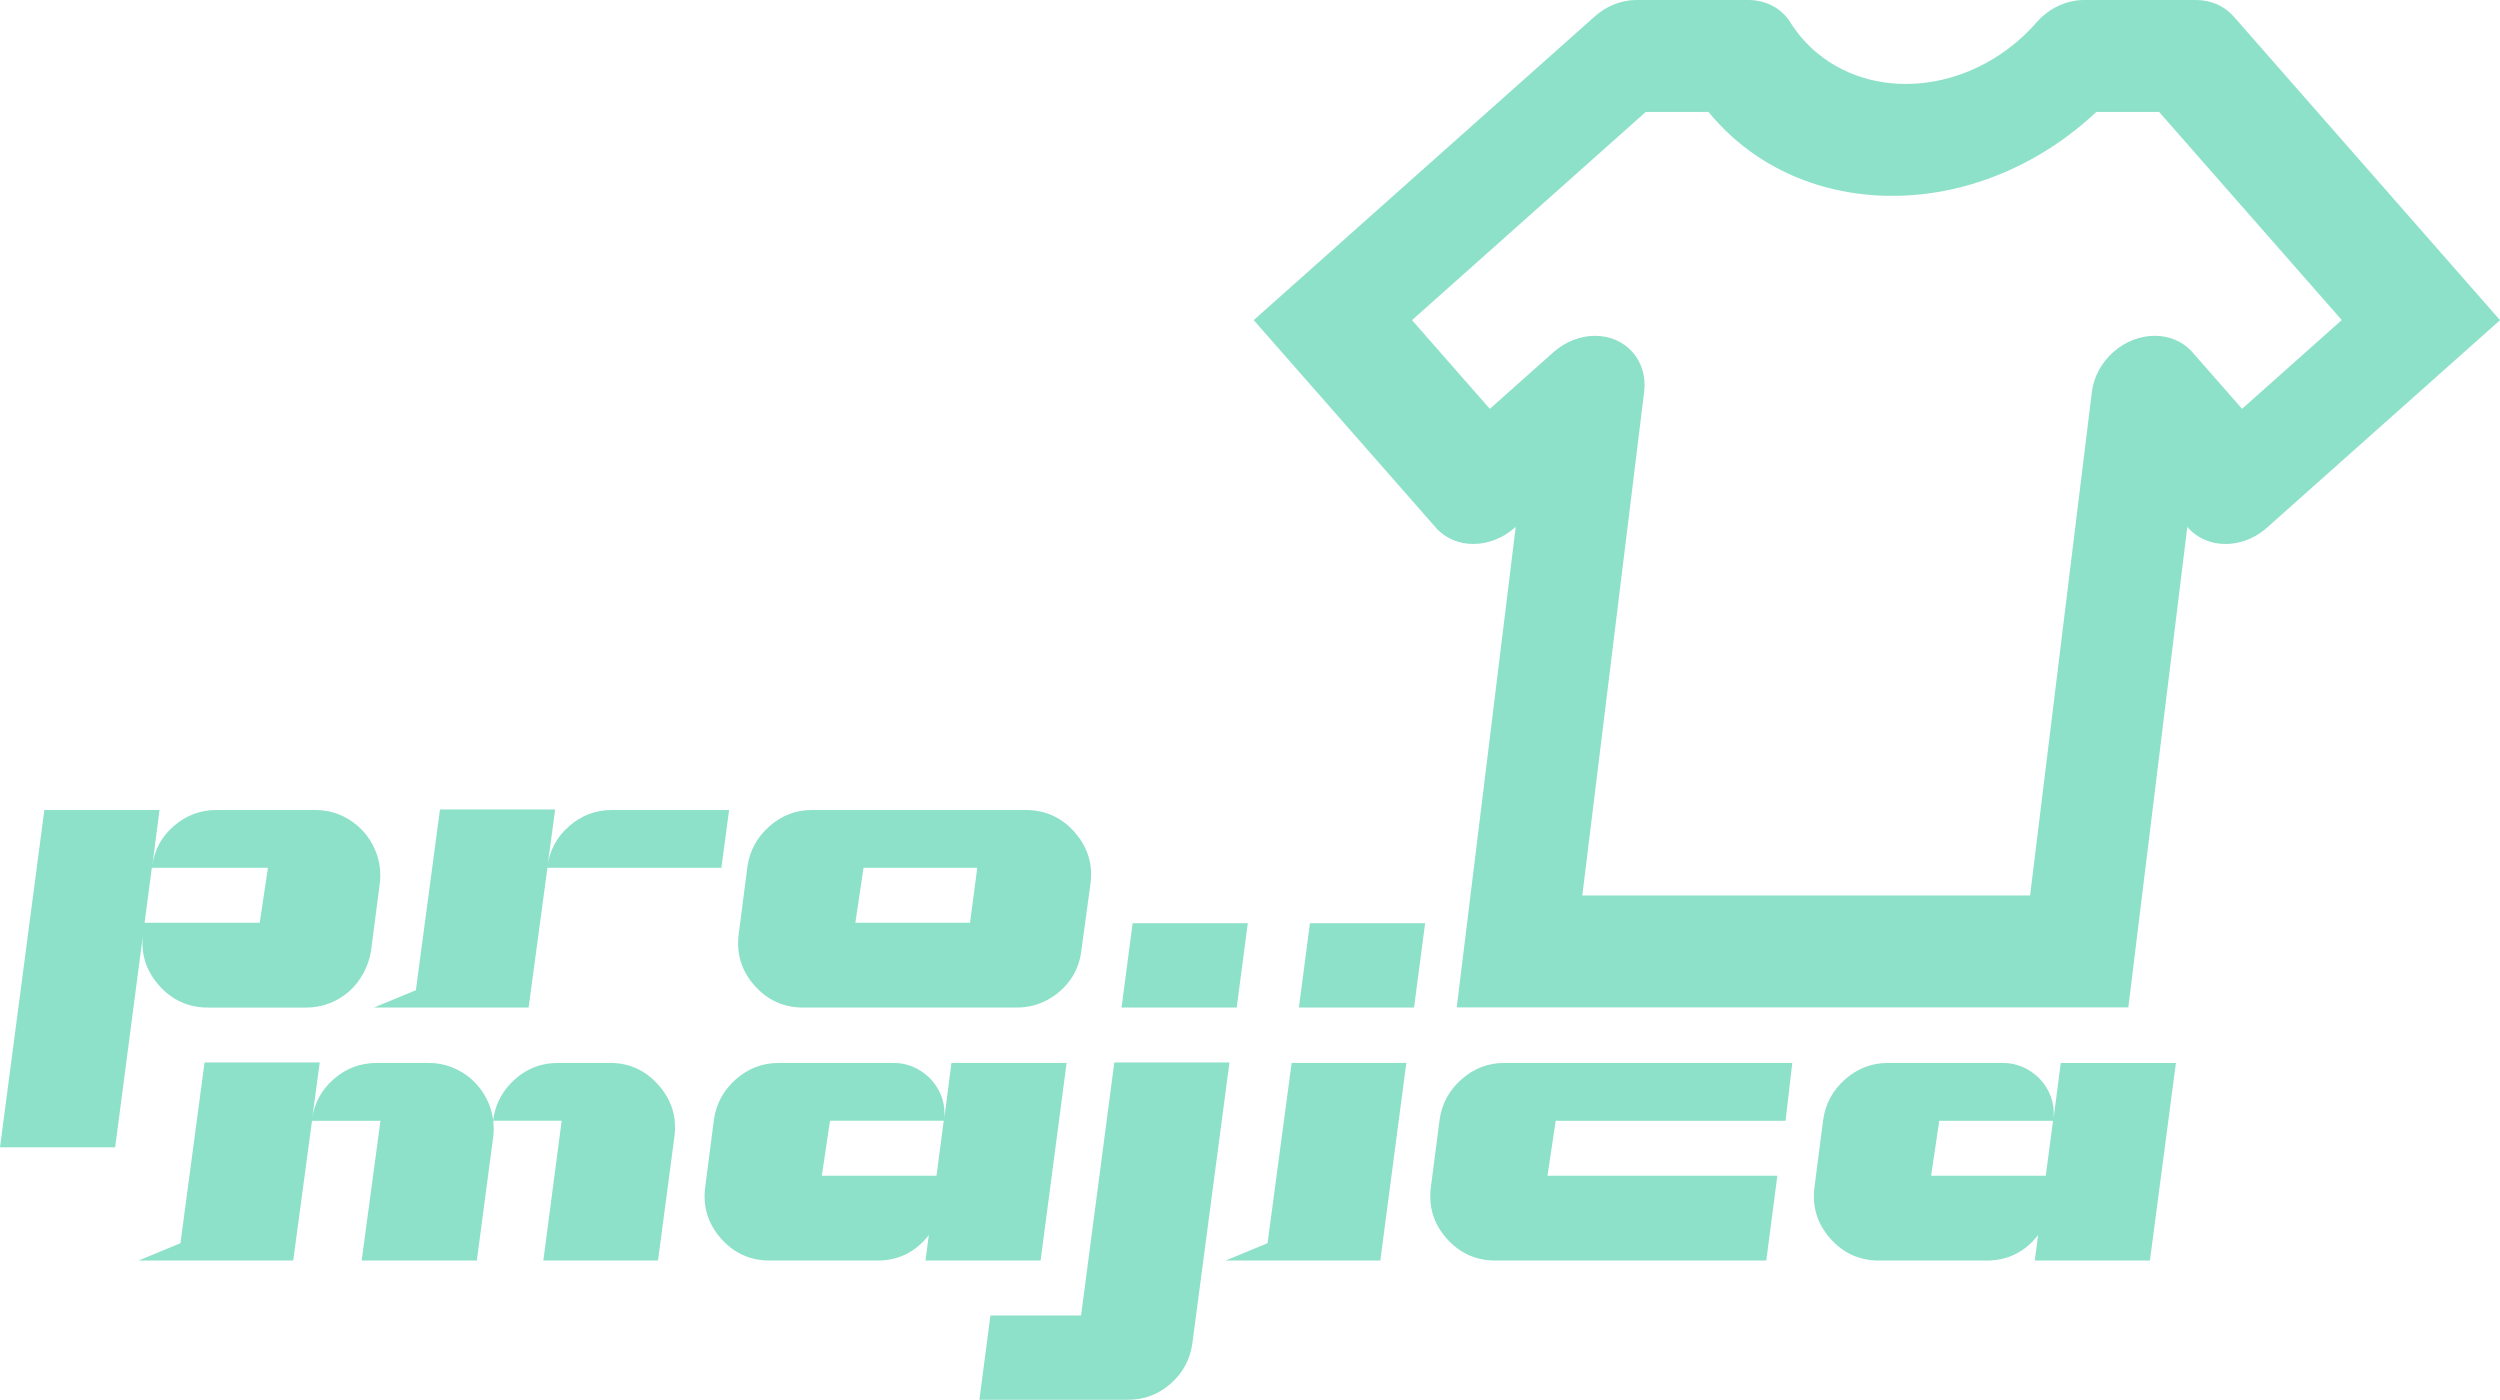
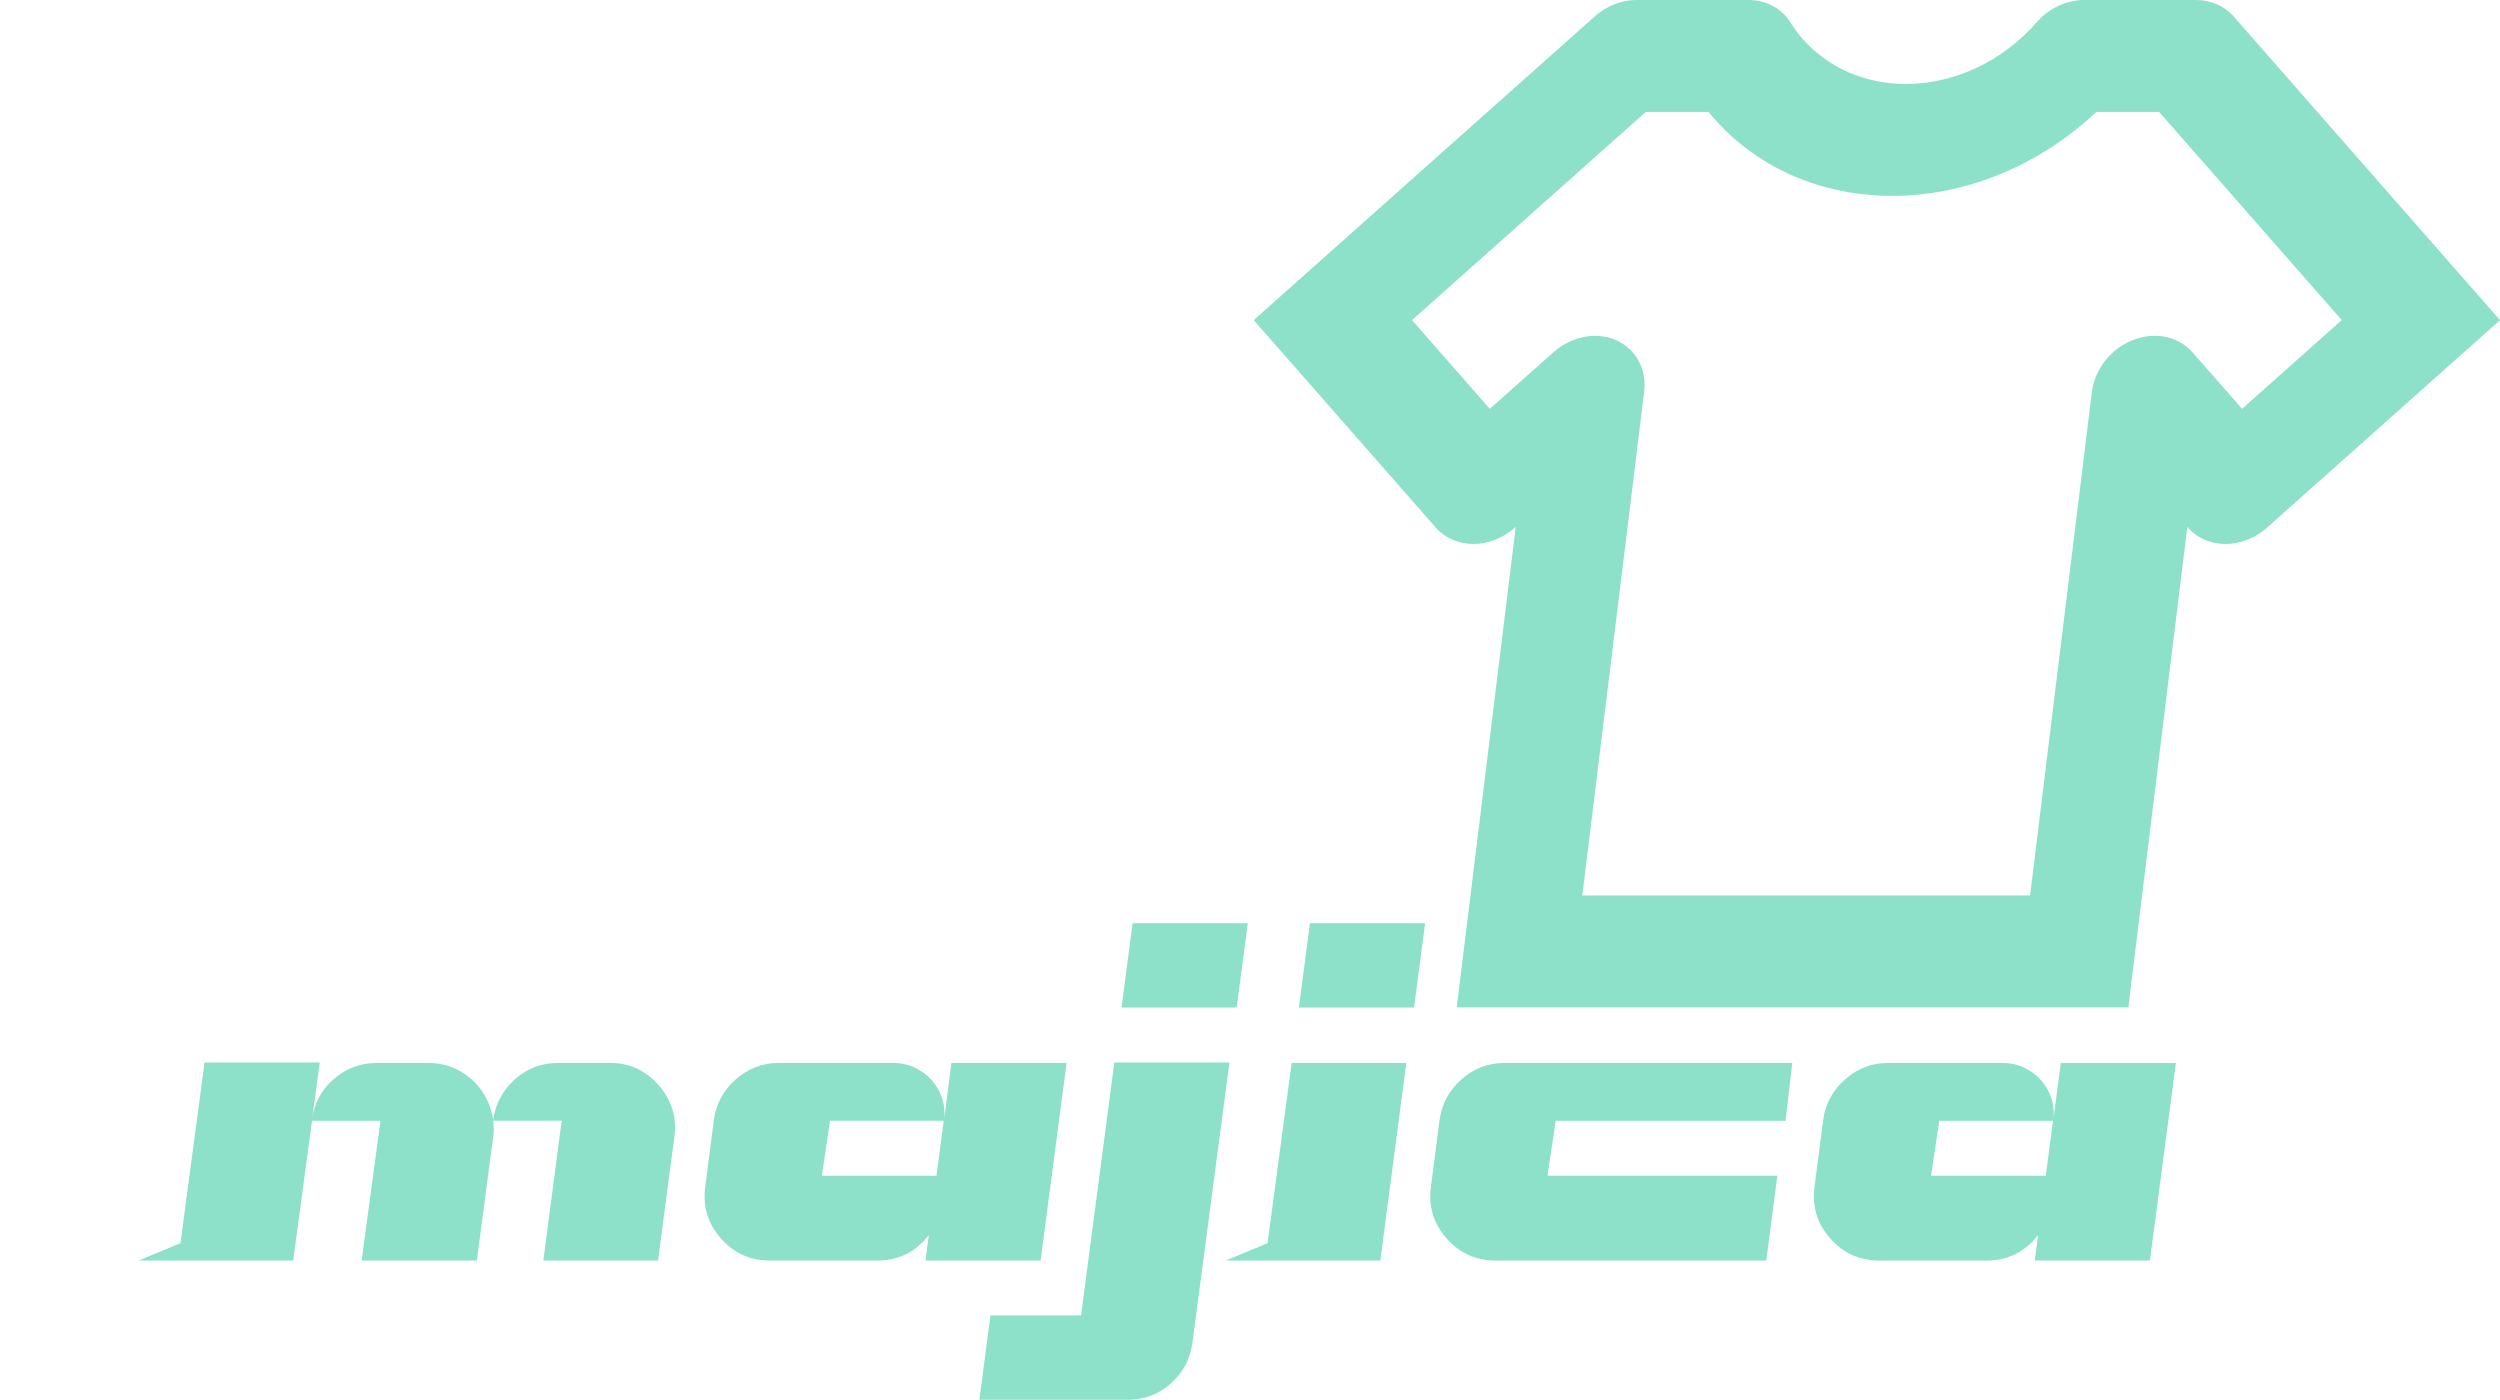
<svg xmlns="http://www.w3.org/2000/svg" viewBox="0 0 994.72 556.96" data-name="Layer 2" id="Layer_2">
  <defs>
    <style>
      .cls-1 {
        fill: #8de1c9;
        stroke-width: 0px;
      }
    </style>
  </defs>
  <g data-name="Layer 1" id="Layer_1-2">
    <g>
-       <path d="m63.18,391.98c5.18,5.94,11.73,8.92,19.65,8.92h39.11c3.19,0,6.26-.58,9.2-1.73,2.94-1.15,5.53-2.71,7.77-4.7,2.23-1.98,4.12-4.38,5.66-7.19,1.53-2.81,2.56-5.81,3.07-9.01l3.45-26.65c.64-4.98-.1-9.75-2.21-14.28-2.11-4.54-5.27-8.18-9.49-10.93-4.22-2.75-8.89-4.12-14-4.12h-39.31c-6.39,0-12.05,2.14-16.97,6.42-4.92,4.28-7.76,9.62-8.53,16.01l2.88-22.43H17.64L0,456.5h45.82l11.12-84.94c-1.02,7.67,1.05,14.48,6.23,20.42Zm-2.78-46.69h46.21l-3.26,21.86h-45.82l2.88-21.86Z" class="cls-1" />
-       <path d="m210.33,400.89l7.48-55.6h69.22l3.07-23.01h-46.59c-6.52,0-12.24,2.18-17.16,6.52-4.92,4.35-7.76,9.72-8.53,16.11l3.07-22.82h-45.83l-9.59,71.9-16.68,6.9h61.55Z" class="cls-1" />
-       <path d="m319.62,400.89h84.94c4.34,0,8.37-.99,12.08-2.97,3.71-1.98,6.77-4.66,9.2-8.05,2.43-3.39,3.9-7.25,4.41-11.6l3.64-26.65c1.02-7.67-1.05-14.48-6.23-20.42-5.18-5.94-11.73-8.92-19.65-8.92h-84.94c-6.39,0-12.05,2.18-16.97,6.52-4.92,4.35-7.83,9.72-8.72,16.11l-3.45,26.65c-1.02,7.8,1.05,14.64,6.23,20.52,5.18,5.88,11.66,8.82,19.46,8.82Zm23.97-55.6h45.25l-2.88,21.86h-45.63l3.26-21.86Z" class="cls-1" />
      <path d="m242.63,422.94h-20.71c-6.52,0-12.21,2.18-17.06,6.52-4.86,4.35-7.74,9.72-8.63,16.11v.19c-.51-4.09-1.95-7.89-4.31-11.41-2.37-3.51-5.43-6.29-9.2-8.34-3.77-2.04-7.83-3.07-12.17-3.07h-20.71c-6.52,0-12.24,2.18-17.16,6.52-4.92,4.35-7.77,9.72-8.53,16.11l3.07-22.82h-45.83l-9.59,71.9-16.68,6.9h61.55l7.48-55.6h27.23l-7.48,55.6h45.83l6.52-49.28c.26-2.04.26-4.15,0-6.33h27.23l-7.29,55.6h45.63l6.52-49.28c1.02-7.67-1.05-14.48-6.23-20.42-5.18-5.94-11.67-8.92-19.46-8.92Z" class="cls-1" />
      <path d="m414.04,501.55l10.35-78.61h-45.82l-2.88,22.24c.38-3.96-.29-7.64-2.01-11.02-1.73-3.39-4.22-6.1-7.48-8.15-3.26-2.04-6.81-3.07-10.64-3.07h-45.82c-6.39,0-12.05,2.18-16.97,6.52-4.92,4.35-7.83,9.72-8.72,16.11l-3.45,26.65c-1.02,7.8,1.05,14.64,6.23,20.52,5.18,5.88,11.66,8.82,19.46,8.82h42.76c8.44,0,15.27-3.39,20.52-10.16l-1.34,10.16h45.82Zm-87.05-33.75l3.26-21.86h45.25l-2.88,21.86h-45.63Z" class="cls-1" />
      <path d="m443.37,422.75l-13.23,100.66h-36.05l-4.41,33.55h59.05c6.52,0,12.21-2.14,17.06-6.42,4.86-4.28,7.73-9.62,8.63-16.01l14.76-111.78h-45.83Z" class="cls-1" />
      <polygon points="496.48 367.34 450.66 367.34 446.25 400.89 492.07 400.89 496.48 367.34" class="cls-1" />
      <polygon points="504.34 494.65 487.66 501.55 549.21 501.55 559.56 422.94 513.93 422.94 504.34 494.65" class="cls-1" />
      <polygon points="516.81 400.89 562.63 400.89 567.04 367.34 521.21 367.34 516.81 400.89" class="cls-1" />
      <path d="m581.51,429.46c-4.92,4.35-7.83,9.72-8.72,16.11l-3.45,26.65c-1.02,7.8,1.05,14.64,6.23,20.52,5.18,5.88,11.66,8.82,19.46,8.82h107.75l4.41-33.75h-91.46l3.26-21.86h91.46l2.68-23.01h-114.66c-6.39,0-12.05,2.18-16.97,6.52Z" class="cls-1" />
      <path d="m817.06,445.18c.38-3.96-.29-7.64-2.01-11.02-1.73-3.39-4.22-6.1-7.48-8.15-3.26-2.04-6.81-3.07-10.64-3.07h-45.82c-6.39,0-12.05,2.18-16.97,6.52-4.92,4.35-7.83,9.72-8.72,16.11l-3.45,26.65c-1.02,7.8,1.05,14.64,6.23,20.52,5.18,5.88,11.66,8.82,19.46,8.82h42.76c8.44,0,15.27-3.39,20.52-10.16l-1.34,10.16h45.82l10.35-78.61h-45.82l-2.88,22.24Zm-3.07,22.62h-45.63l3.26-21.86h45.25l-2.88,21.86Z" class="cls-1" />
      <path d="m888.71,6.51c-3.66-4.17-9.03-6.51-14.95-6.51h-44.52c-7,0-14.03,3.29-18.91,8.9-23.62,27.06-62.67,32.55-87.24,12.25-4.22-3.49-7.83-7.61-10.73-12.25-3.51-5.61-9.71-8.9-16.74-8.9h-44.52c-5.9,0-11.86,2.34-16.54,6.51l-135.72,120.86,72.43,82.53c7.64,8.71,21.74,8.71,31.5,0l.32-.27-23.47,191.2h267.22l2.73-22.27,20.74-168.92.24.27c5.22,5.95,13.49,7.83,21.3,5.64,3.61-1,7.12-2.9,10.2-5.64l12.49-11.12,75.02-66.8,5.17-4.61L888.71,6.51Zm3.39,156.16l-19.79-22.54c-7.64-8.69-21.74-8.69-31.5,0-4.68,4.17-7.73,9.83-8.47,15.74l-24.59,200.42h-178.17l19.15-155.87,5.46-44.55c1.51-12.3-7.25-22.25-19.54-22.25-5.9,0-11.86,2.34-16.54,6.51l-25.32,22.54-11.42-13-19.54-22.3,93-82.83h24.96c1.46,1.78,2.98,3.51,4.56,5.15,23.32,24.49,58.31,33.16,92.44,25.59,18.2-4.05,36.16-12.69,51.99-26.01,1.81-1.51,3.59-3.1,5.32-4.73h24.98l4.44,5.05,68.24,77.75-39.67,35.33Z" class="cls-1" />
    </g>
  </g>
</svg>